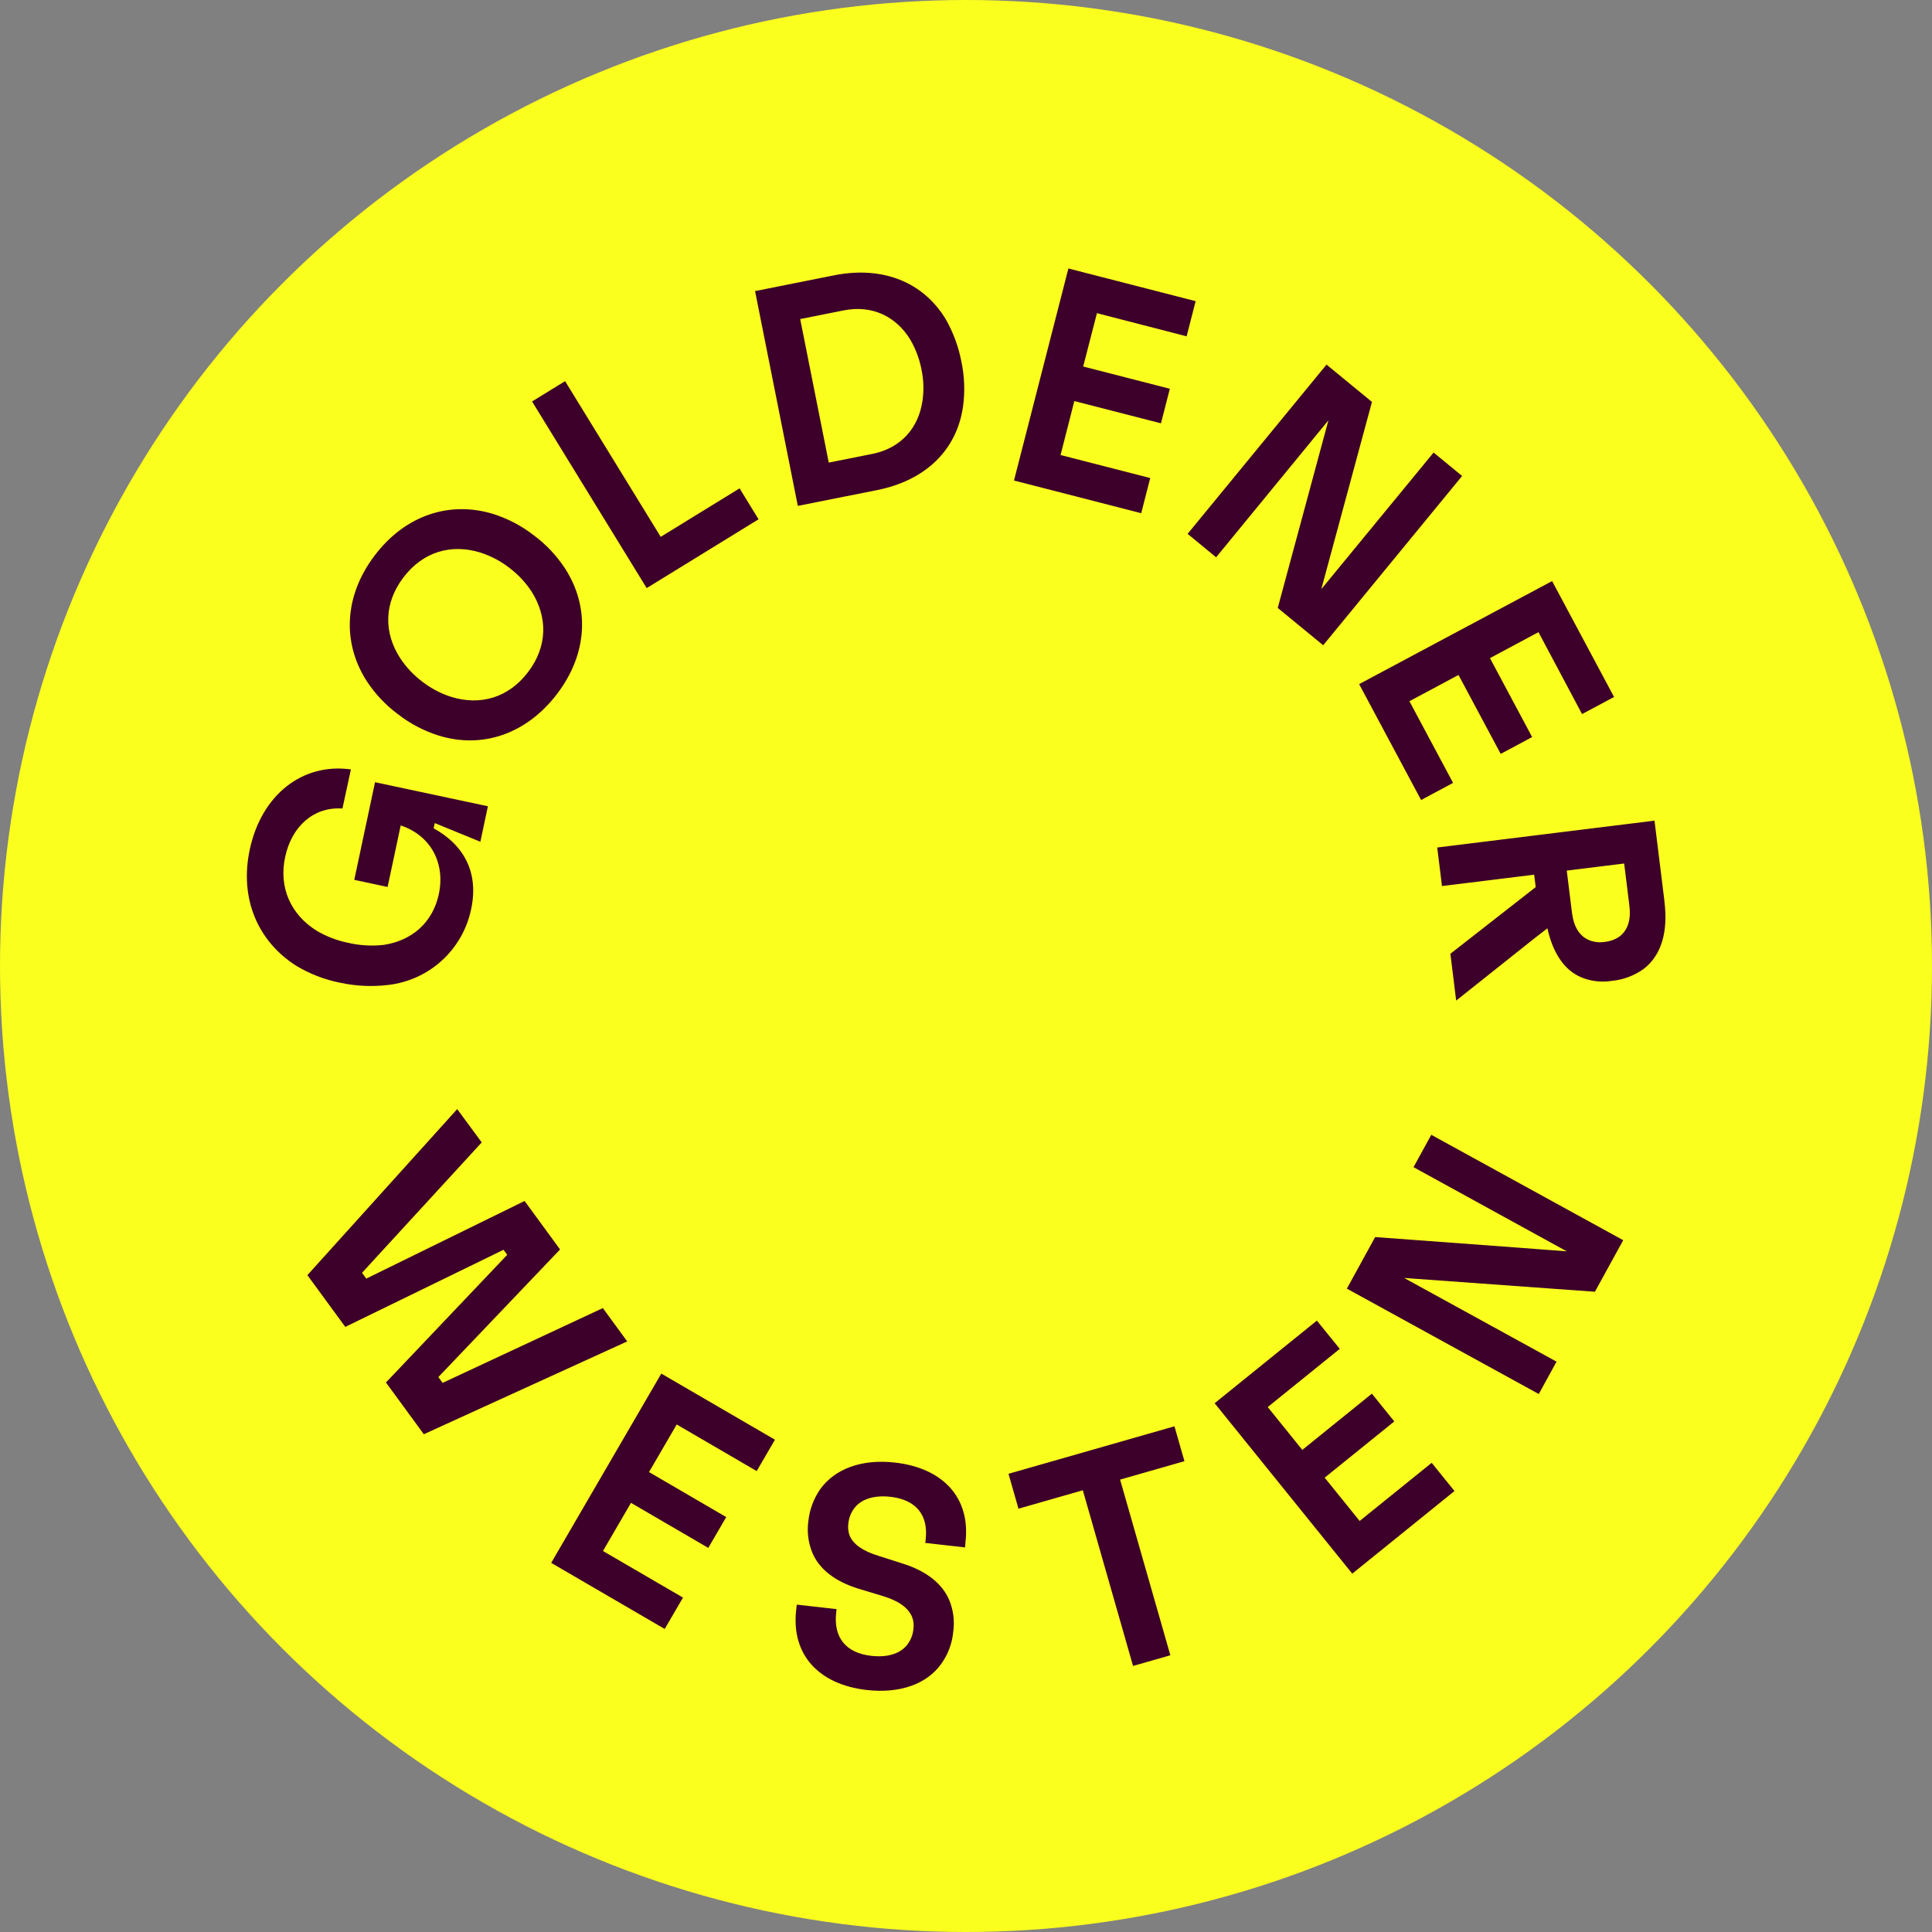
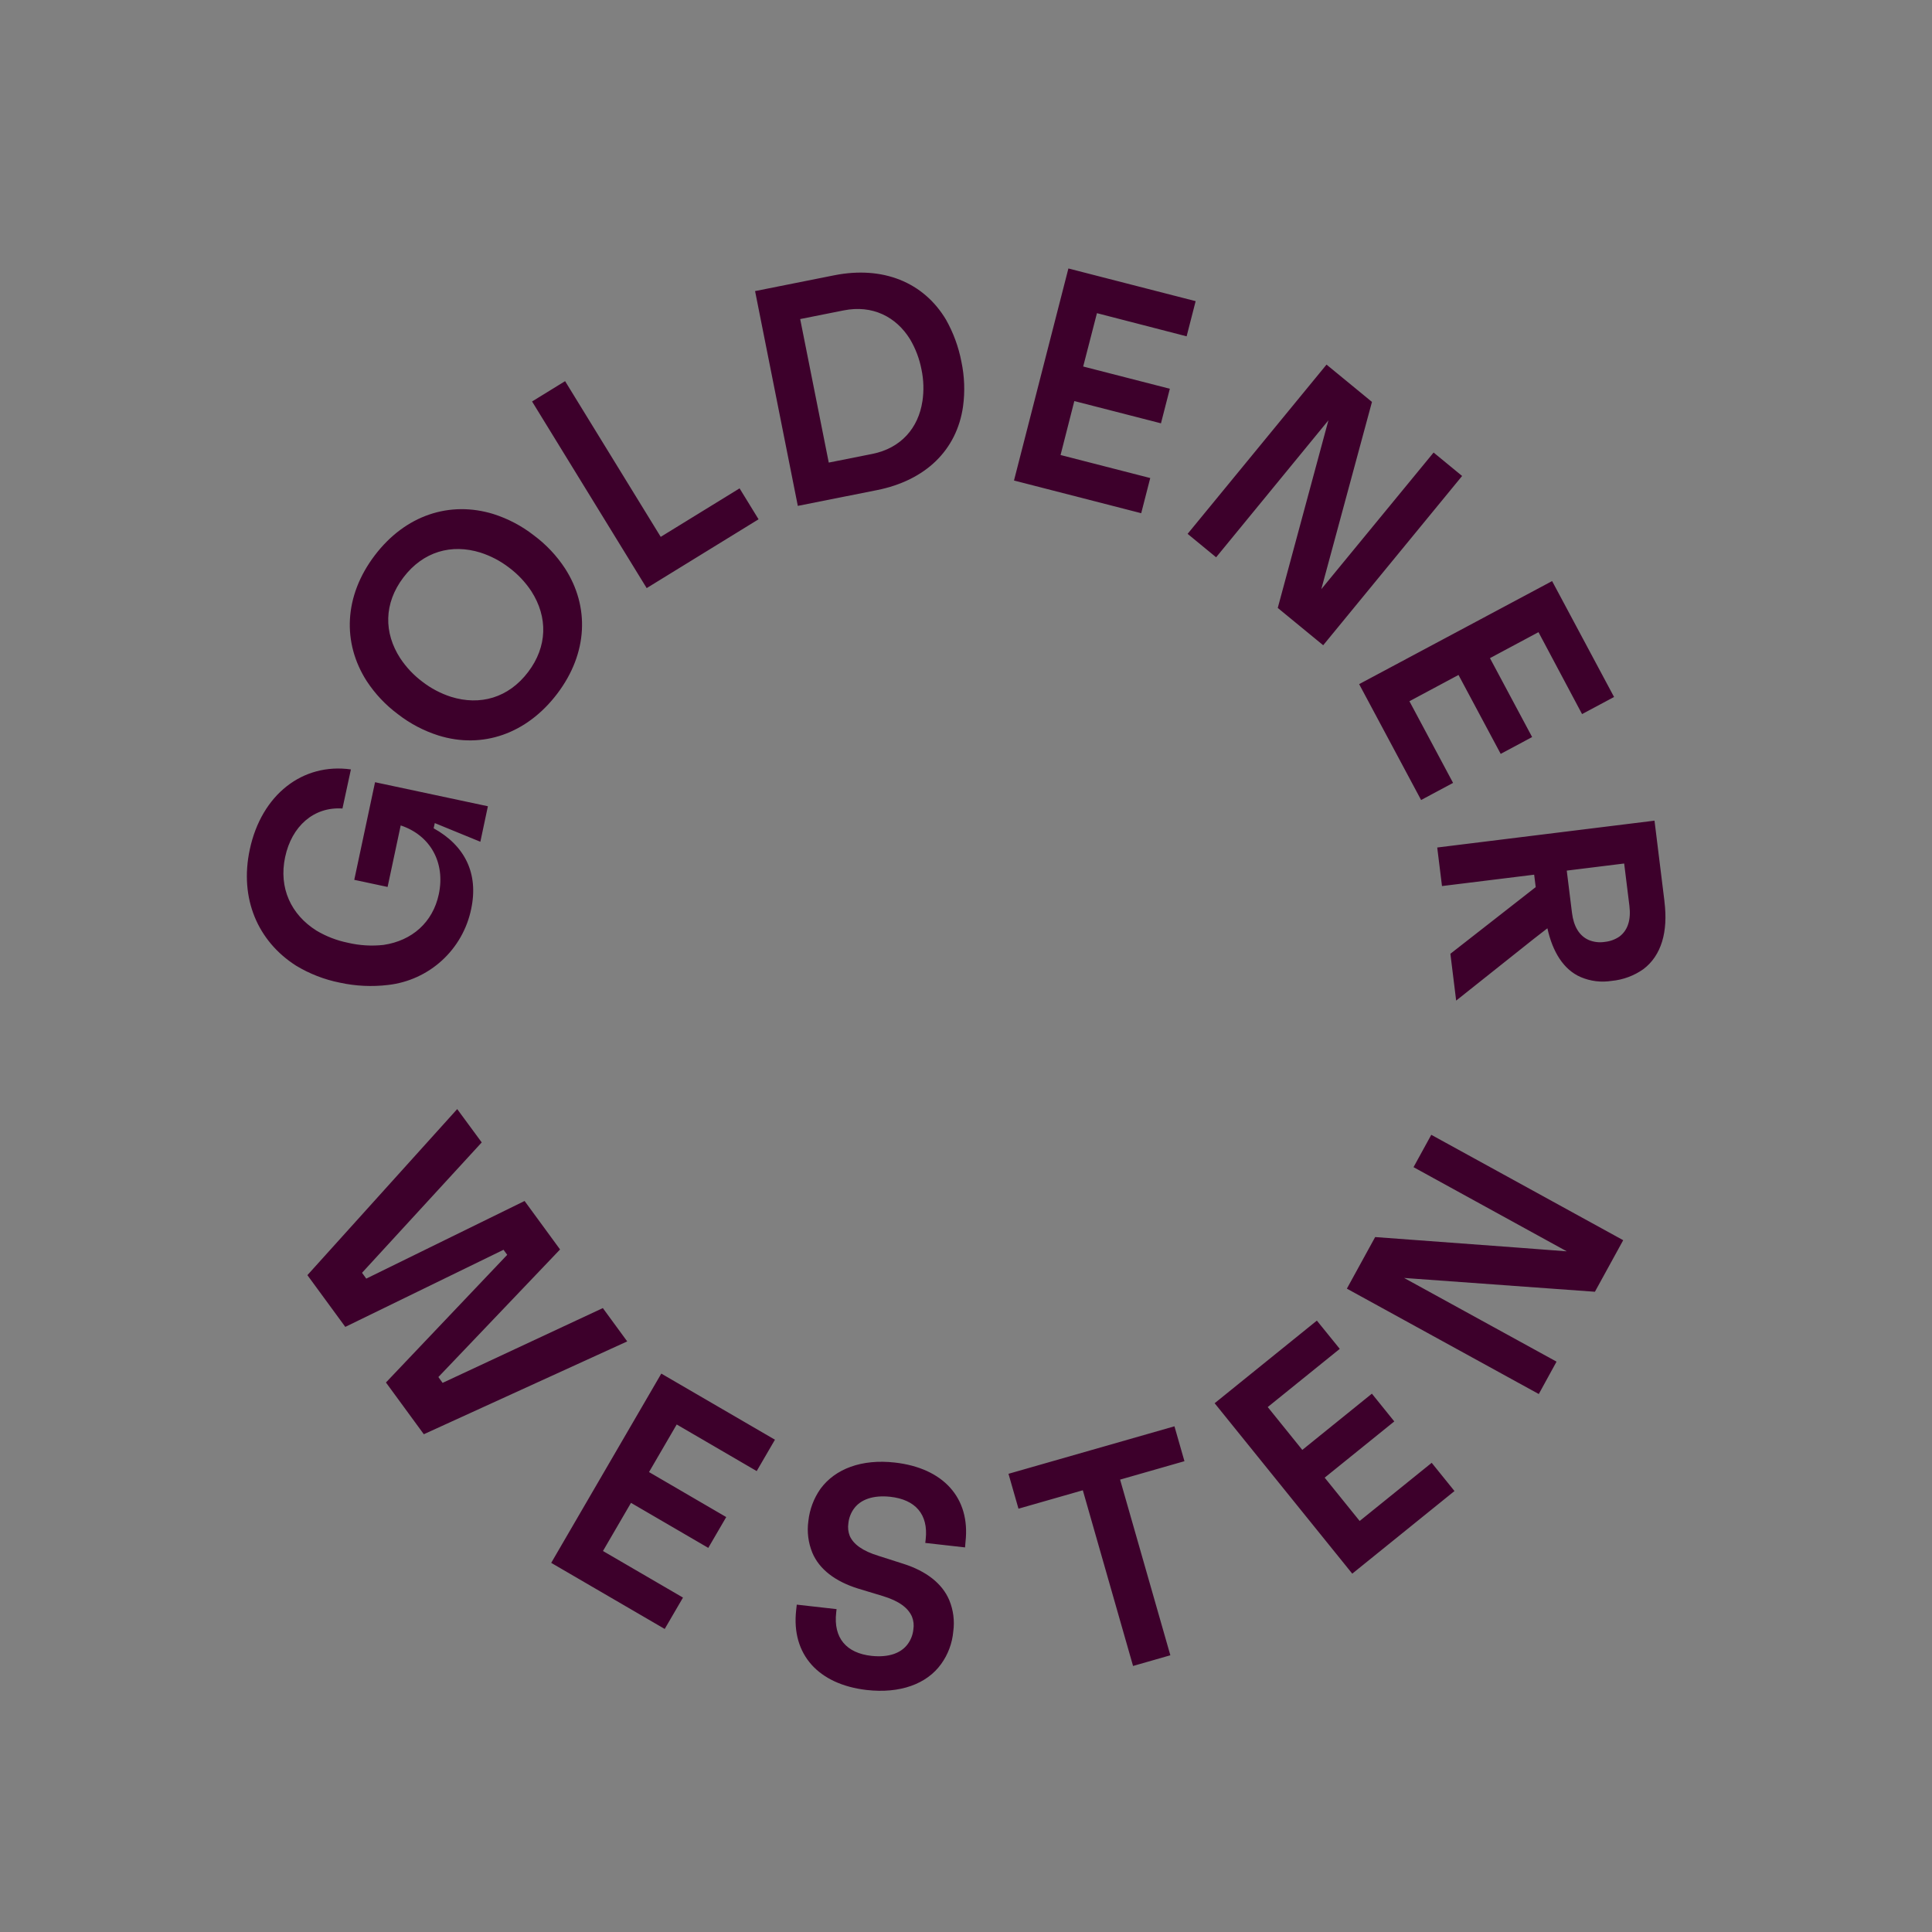
<svg xmlns="http://www.w3.org/2000/svg" width="1080" height="1080" viewBox="0 0 1080 1080" fill="none">
  <rect x="0" y="0" width="1080" height="1080" fill="#808080" stroke="none" />
  <g clip-path="url(#clip0_1113_4119)">
-     <circle cx="540" cy="540" r="540" fill="#FAFF1E" />
    <g clip-path="url(#clip1_1113_4119)">
      <path d="M752.906 720.358L860.194 779.27L870.118 761.167L784.909 714.385L840.684 718.418H840.576L891.566 722.097L907.383 693.28L800.095 634.367L790.171 652.455L875.826 699.499L847.961 697.39L768.723 691.525L752.906 720.358ZM736.136 738.23L678.991 784.411L755.922 879.684L813.066 833.503L800.326 817.724L760.061 850.236L740.505 826.021L779.417 794.587L766.892 779.07L727.996 810.504L708.671 786.551L748.937 754.024L736.136 738.23ZM369.669 767.848L308.125 873.65L371.577 910.595L381.793 893.061L337.066 867.015L352.729 840.106L395.933 865.275L405.965 848.05L362.807 822.896L378.285 796.295L422.997 822.342L433.198 804.808L369.669 767.848ZM255.581 619.99L171.834 712.815L193.021 741.74L281.476 698.637L283.538 701.454L215.746 772.82L236.918 801.745L350.621 749.852L336.989 731.226L247.411 773.035L245.057 769.772L313.079 698.452L293.246 671.359L204.745 714.754L202.376 711.506L269.29 638.616L255.581 619.99ZM196.16 430.106C169.249 426.335 146.17 444.13 139.616 474.918C133.785 502.288 144.078 526.133 165.48 539.803C173.012 544.364 181.279 547.578 189.913 549.301C198.804 551.245 207.957 551.682 216.993 550.594C228.22 549.313 238.755 544.512 247.089 536.878C255.424 529.244 261.133 519.168 263.397 508.092C267.613 488.249 259.858 472.686 242.411 463.019L243.042 460.109L268.521 470.546L272.736 450.703L209.653 437.265L198.037 491.836L216.67 495.807L223.993 461.418C240.518 466.913 249.073 482.153 245.288 499.902C241.934 515.65 230.286 525.856 214.423 528.212C207.736 528.953 200.97 528.542 194.421 526.995C188.246 525.737 182.327 523.447 176.912 520.222C162.726 511.309 155.71 496.392 159.387 479.121C163.064 461.849 175.404 450.873 191.437 451.966L196.16 430.106ZM297.016 330.477C306.371 345.055 306.001 361.465 295.215 375.674C284.214 390.159 268.351 394.577 252.134 389.528C246.355 387.666 240.941 384.817 236.133 381.108C231.277 377.469 227.082 373.022 223.732 367.962C214.5 353.738 214.5 337.251 225.532 322.765C236.563 308.28 252.396 303.861 268.613 308.911C274.392 310.773 279.807 313.622 284.615 317.331C289.471 320.97 293.665 325.417 297.016 330.477ZM298.354 299.213C291.586 293.947 283.94 289.923 275.768 287.329C251.55 279.909 226.671 287.806 209.454 310.512C192.237 333.218 191.298 359.31 204.945 380.661C209.638 387.842 215.566 394.133 222.454 399.242C229.224 404.504 236.871 408.528 245.042 411.126C269.659 418.823 294.447 410.233 311.479 387.804C328.819 364.96 329.496 338.898 315.879 317.793C311.181 310.612 305.247 304.322 298.354 299.213ZM424.043 290.284L413.427 272.997L369.346 300.105L315.894 213.069L297.431 224.429L361.499 328.753L424.043 290.284ZM515.637 224.26C513.422 239.146 503.743 250.522 487.634 253.739L463.278 258.588L447.307 178.355L471.664 173.506C487.604 170.335 500.897 176.97 508.744 189.67C511.827 194.906 513.987 200.634 515.129 206.603C516.348 212.438 516.52 218.442 515.637 224.337V224.26ZM538.332 227.308C539.484 218.934 539.177 210.423 537.424 202.154C535.845 193.932 532.945 186.02 528.839 178.725C516.284 157.681 493.45 148.507 466.324 153.895L422.089 162.715L445.984 282.787L490.219 273.982C517.483 268.548 534.839 251.553 538.332 227.308ZM539.732 861.812C542.502 837.182 527.131 820.602 500.189 817.57C481.726 815.492 466.909 821.033 458.647 832.256C454.895 837.602 452.565 843.816 451.877 850.313C451.047 856.302 451.816 862.405 454.108 868C457.985 877.236 466.894 884.04 479.649 888.012L493.496 892.199C502.728 895.001 507.698 898.911 509.79 903.714C510.699 905.978 510.97 908.449 510.575 910.857C510.282 913.78 509.22 916.574 507.498 918.954C503.744 924.172 496.727 926.651 487.219 925.65C473.14 924.111 465.817 915.675 467.432 901.42L467.648 899.511L445.4 897.002L445.061 900.081C442.261 924.942 457.616 941.644 484.542 944.723C503.005 946.801 517.991 941.46 526.084 930.222C529.959 924.869 532.309 918.564 532.885 911.98C533.703 906.05 532.928 900.009 530.639 894.478C526.746 885.241 517.852 878.252 504.944 874.158L491.357 869.817C482.126 867.015 477.141 863.274 475.033 858.641C474.142 856.377 473.872 853.917 474.249 851.513C474.541 848.585 475.603 845.786 477.326 843.401C481.08 838.198 488.096 835.704 497.62 836.704C511.683 838.244 519.022 846.51 517.468 860.426L517.237 862.504L539.47 865.014L539.732 861.812ZM656.527 797.312L563.75 823.866L569.335 843.37L605.307 833.071L633.387 931.284L654.235 925.311L626.14 827.114L662.112 816.815L656.527 797.312ZM663.328 188.007L668.375 168.349L597.245 150.077L566.827 268.61L637.941 286.882L642.988 267.224L592.86 254.355L600.553 224.198L648.988 236.637L653.943 217.317L605.508 204.879L613.201 175.061L663.328 188.007ZM739.674 360.696L817.328 266.07L801.388 252.969L738.613 329.354L766.939 224.676L741.536 203.817L663.883 298.427L679.822 311.528L742.597 234.959L714.272 339.837L739.674 360.696ZM884.381 399.18L902.275 389.621L867.64 324.828L759.768 382.432L794.402 447.209L812.281 437.649L787.879 391.991L815.312 377.306L838.899 421.424L856.47 412.019L832.898 367.9L860.025 353.384L884.381 399.18ZM905.229 523.578C902.815 525.212 900.034 526.222 897.135 526.518C894.119 527.008 891.026 526.657 888.197 525.502C882.796 523.178 879.673 517.805 878.749 510.278L875.826 486.679L907.921 482.707L910.845 506.321C911.783 514.018 910.06 519.976 905.229 523.578ZM930.447 503.889L924.877 458.754L803.419 473.763L806.081 495.315L857.608 488.957L858.47 495.9L810.773 533.168L814.004 559.338L857.086 525.071L865.009 518.914C867.886 532.045 874.041 542.097 883.688 546.222C889.101 548.523 895.051 549.254 900.859 548.331C907.285 547.734 913.439 545.457 918.707 541.727C928.692 534.138 932.554 520.976 930.431 503.966" fill="#3D002B" />
    </g>
  </g>
  <defs>
    <clipPath id="clip0_1113_4119">
      <rect width="1080" height="1080" fill="white" />
    </clipPath>
    <clipPath id="clip1_1113_4119">
      <rect width="793" height="795" fill="white" transform="translate(138 150)" />
    </clipPath>
  </defs>
</svg>